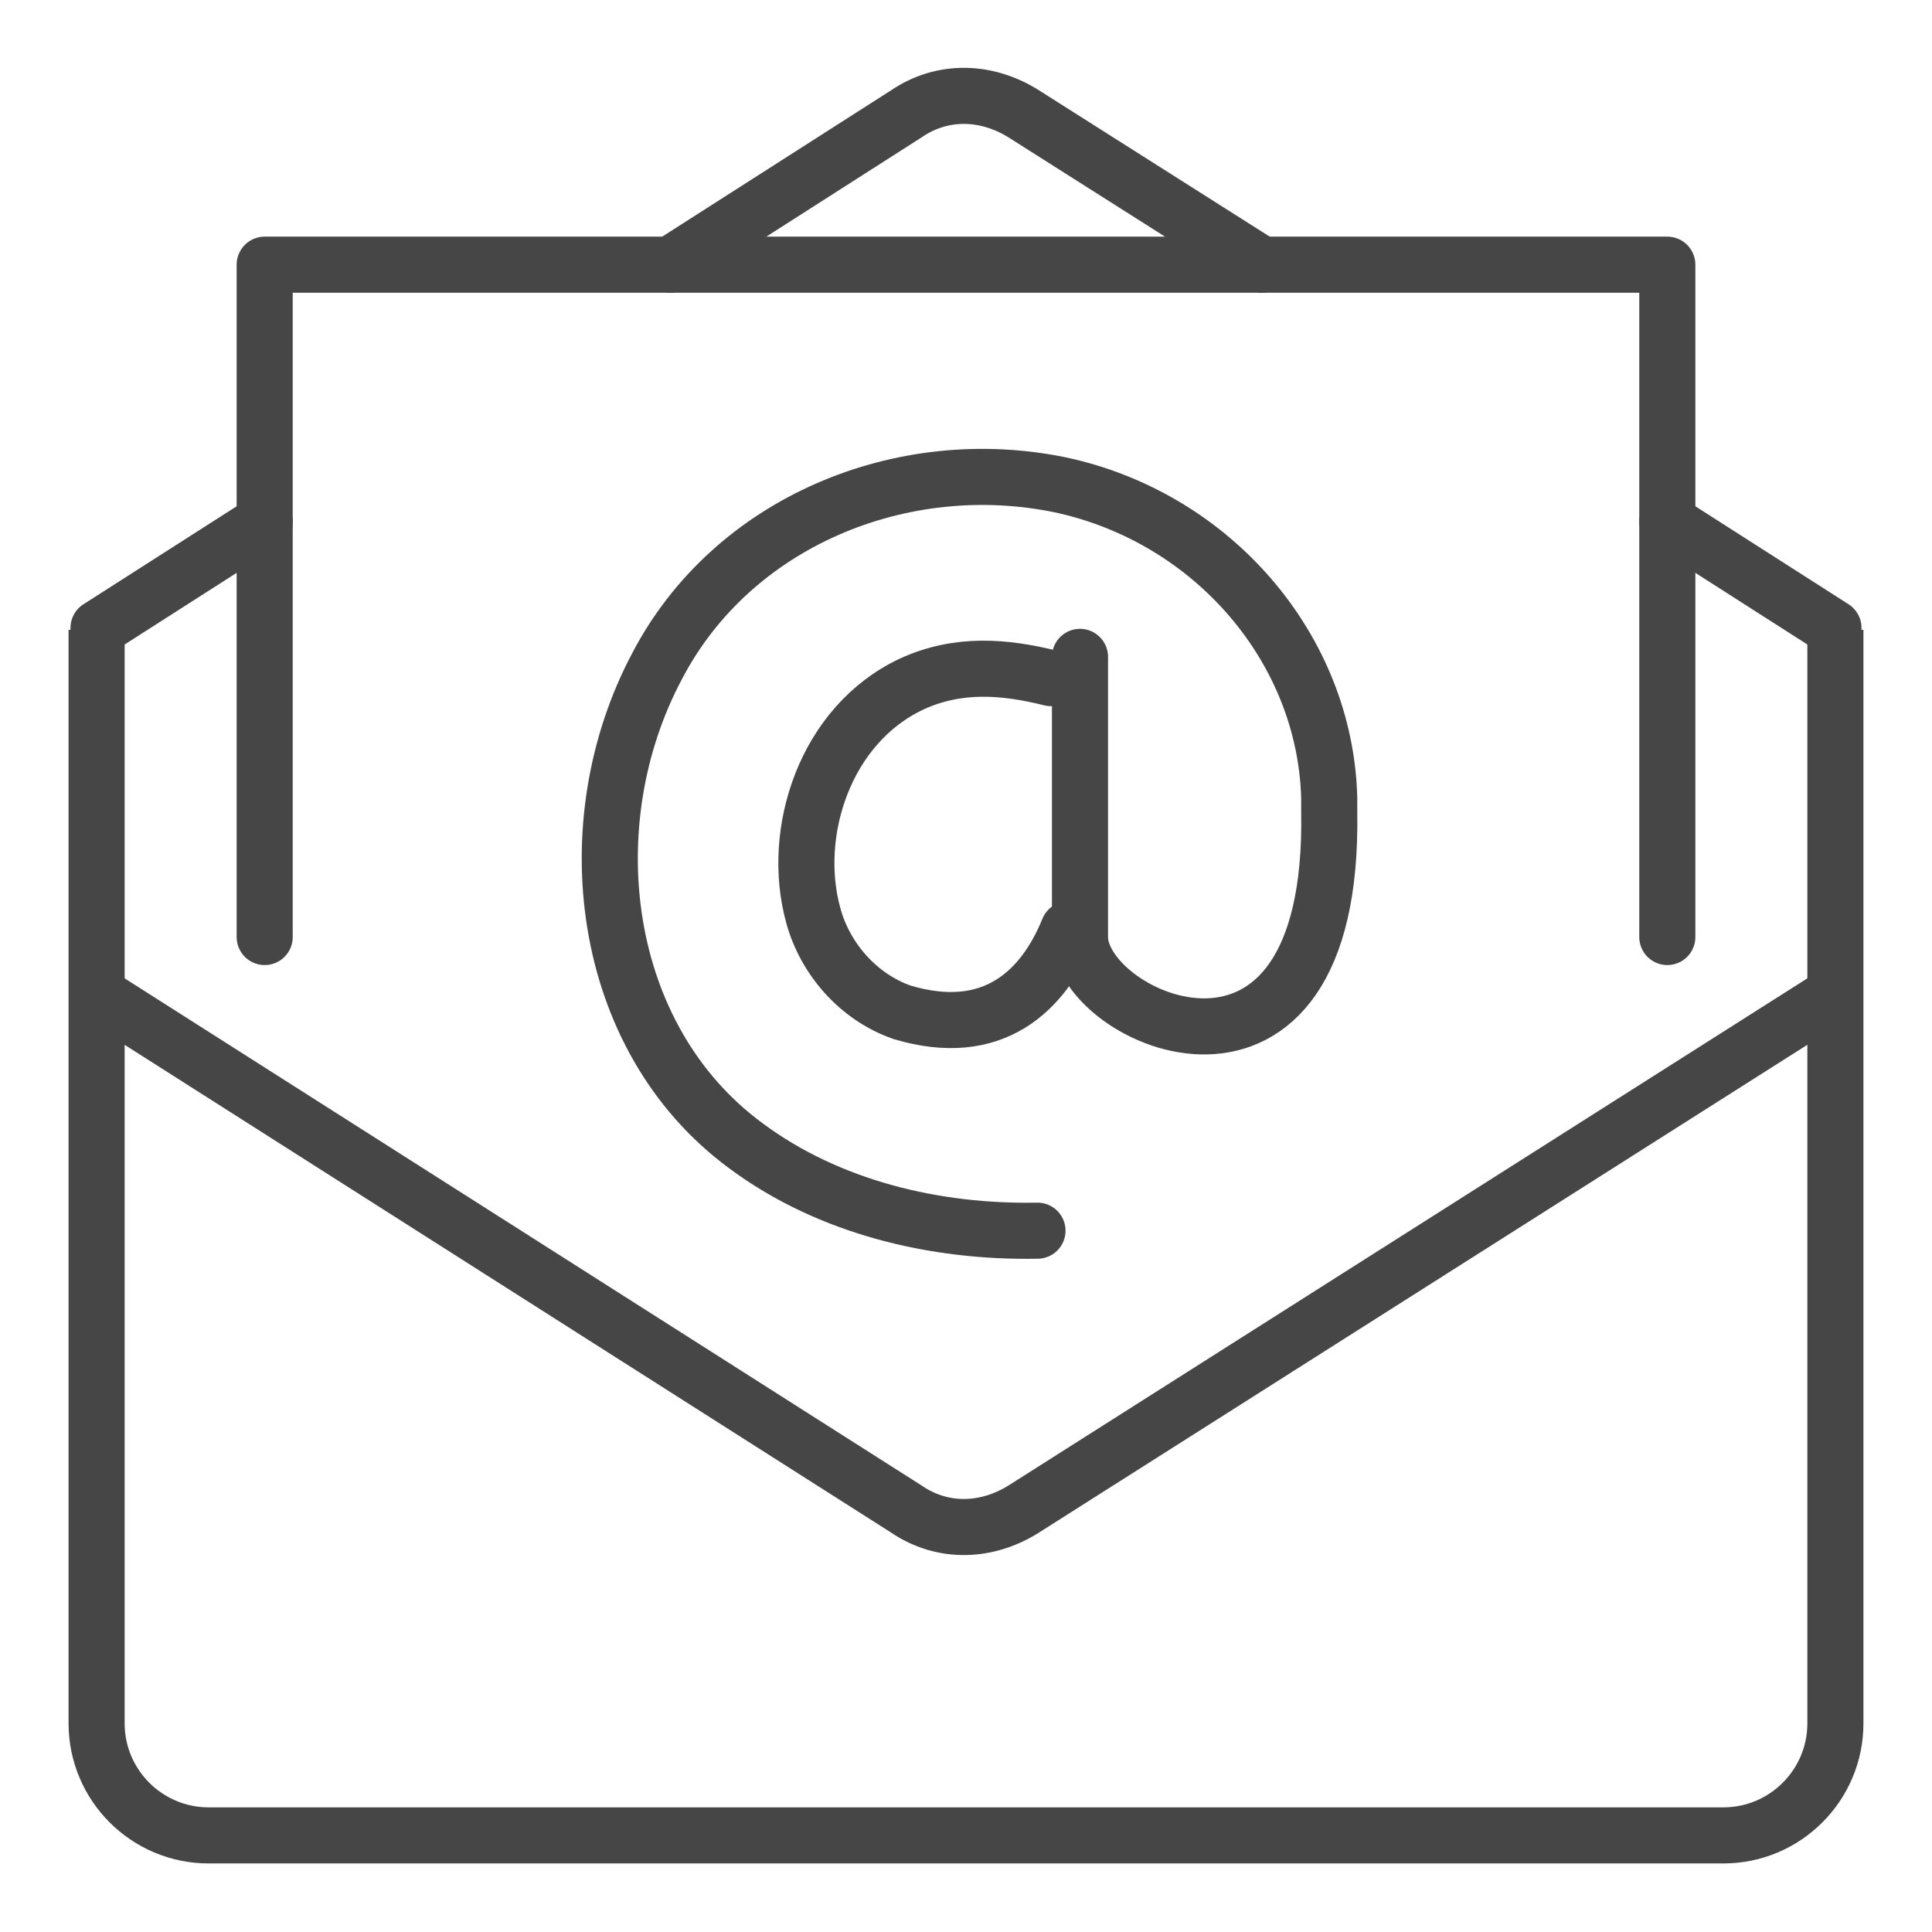
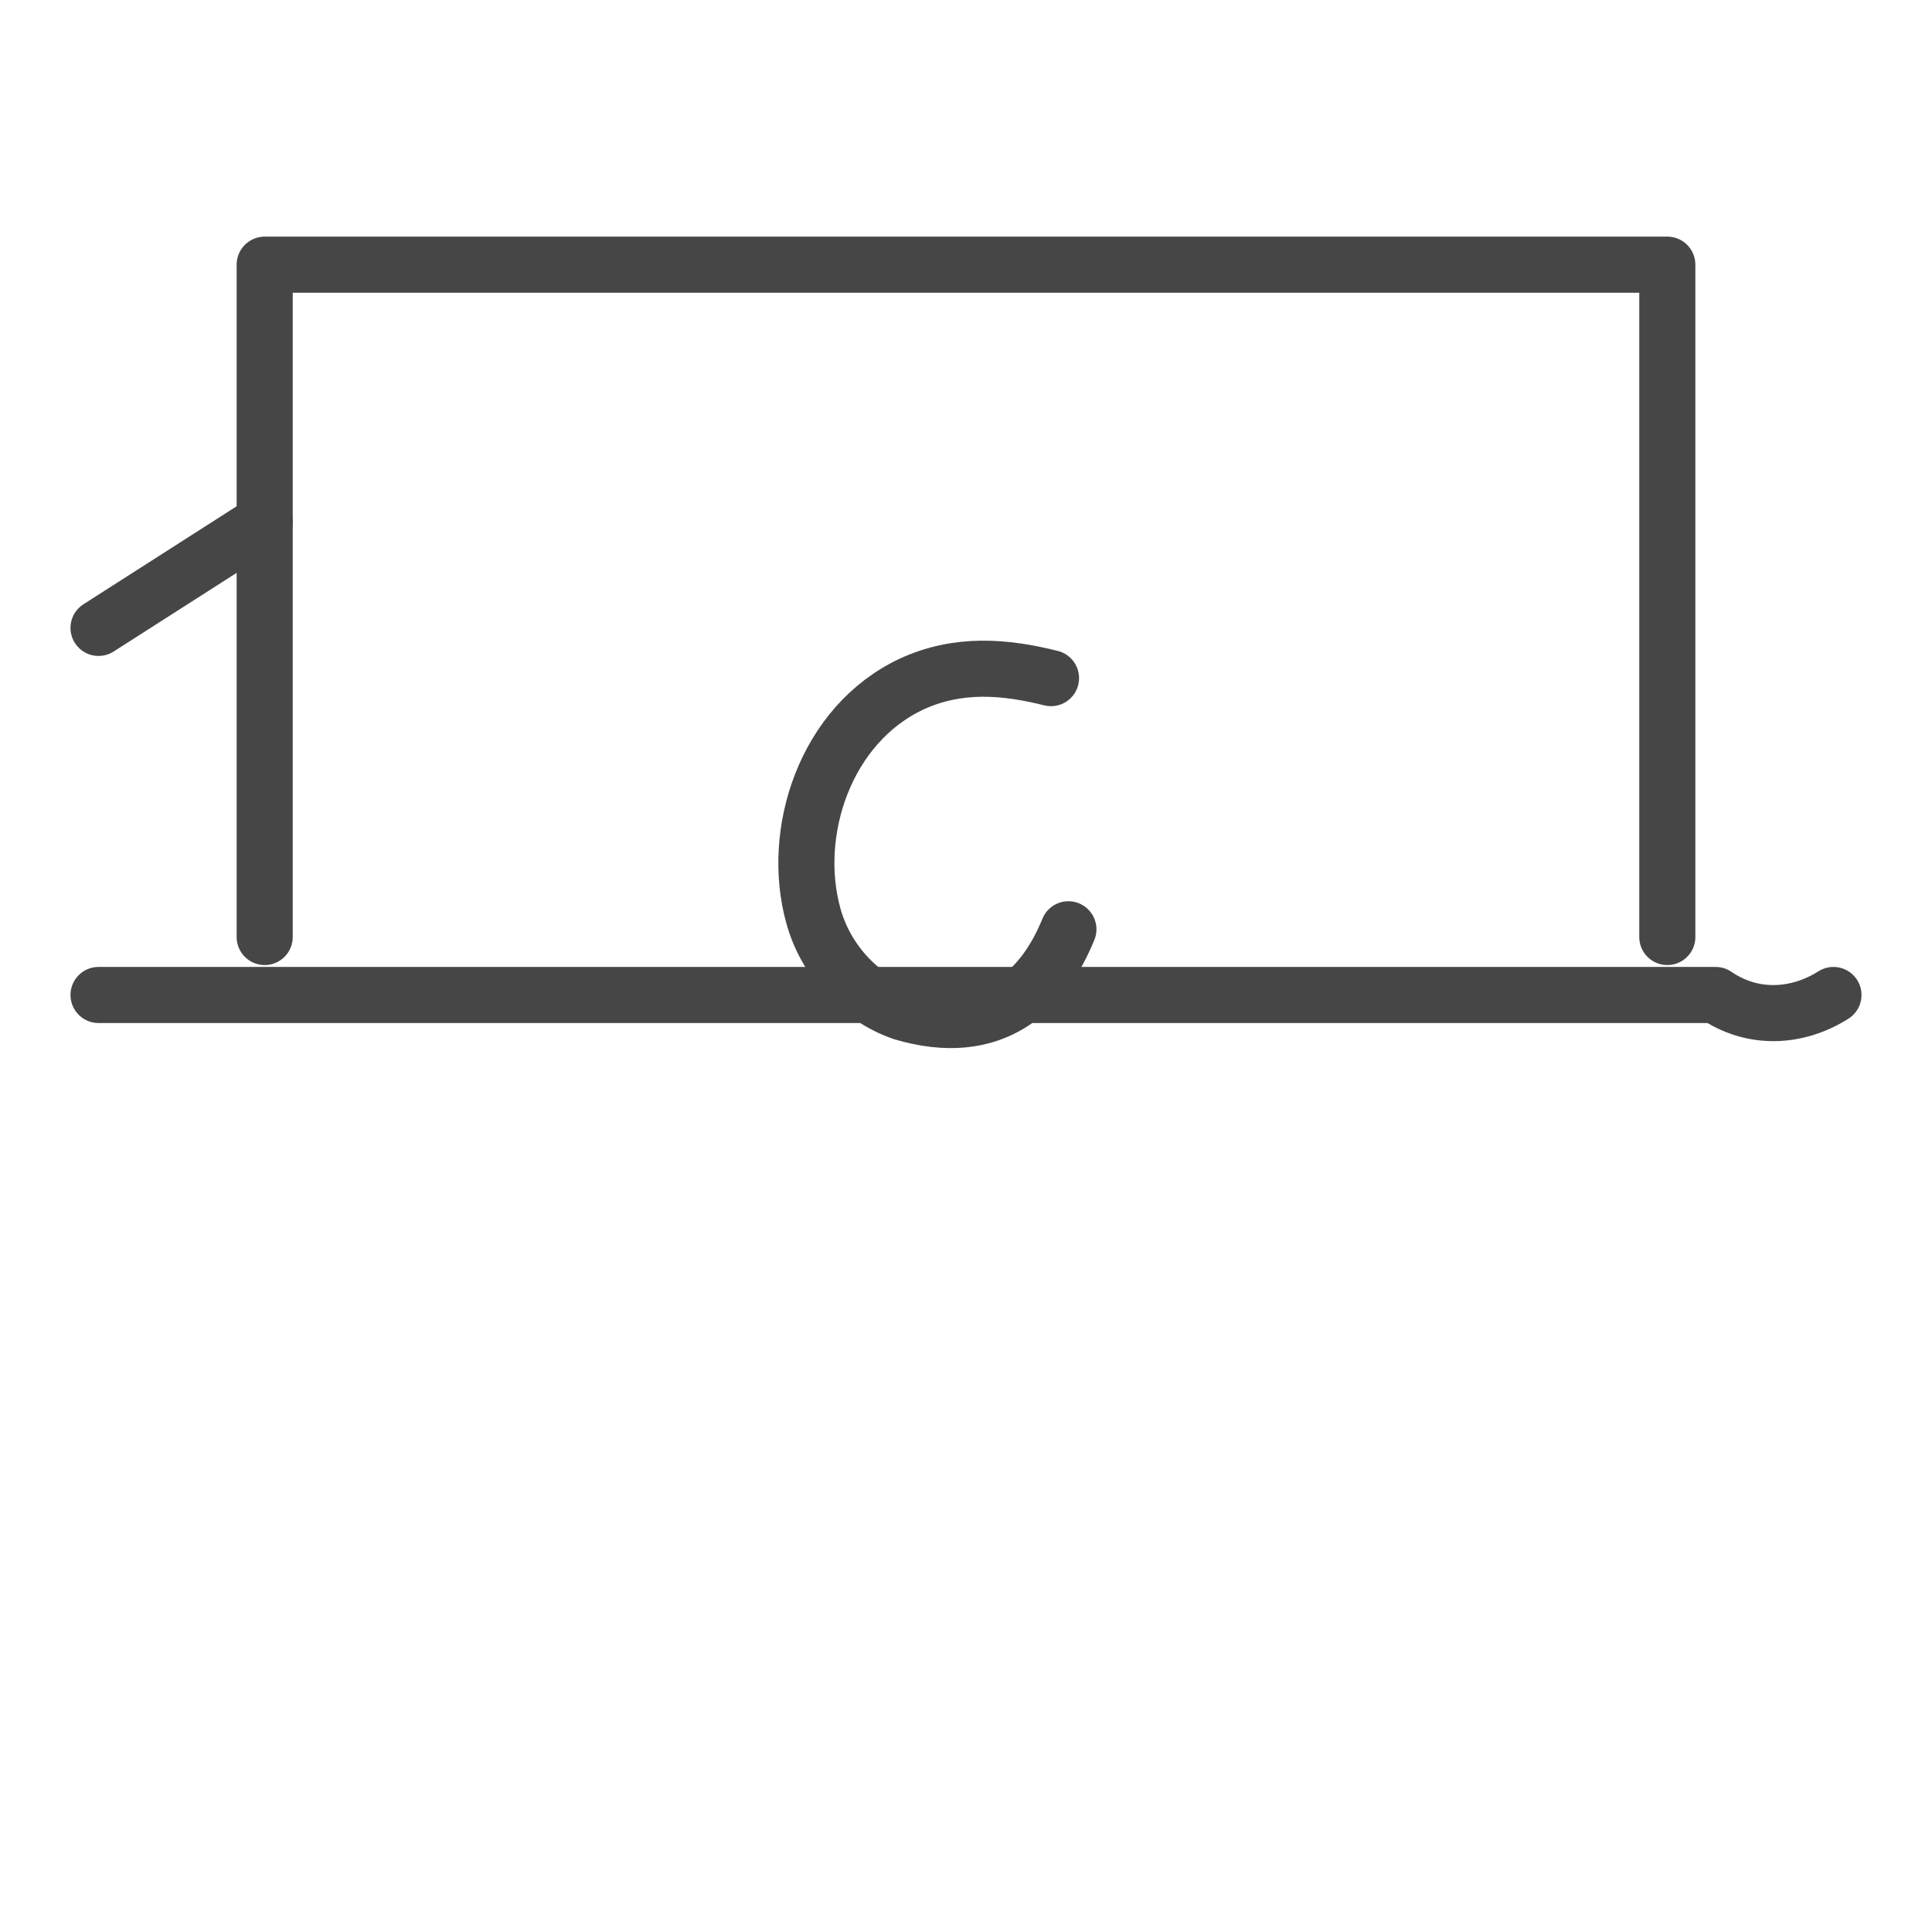
<svg xmlns="http://www.w3.org/2000/svg" version="1.1" id="Ebene_1" x="0px" y="0px" viewBox="0 0 100 100" style="enable-background:new 0 0 100 100;" xml:space="preserve" width="400" height="400">
  <style type="text/css">
	.st0{fill:none;stroke:#464646;stroke-width:2.903;stroke-linejoin:round;stroke-miterlimit:10;}
	.st1{fill:none;stroke:#464646;stroke-width:2.903;stroke-linecap:round;stroke-linejoin:round;stroke-miterlimit:10;}
</style>
  <g id="email_3_">
-     <path class="st0" d="M95,32.6v56.6c0,3.2-2.6,5.8-5.8,5.8H10.8C7.6,95,5,92.4,5,89.2V32.6" />
    <line class="st1" x1="13.7" y1="27" x2="5.1" y2="32.5" />
-     <path class="st1" d="M65.3,13.7L53,5.9c-1.9-1.2-4.2-1.3-6.1,0l-12.2,7.8" />
-     <line class="st1" x1="94.9" y1="32.5" x2="86.3" y2="27" />
-     <path class="st1" d="M94.9,51.5L53,78.1c-1.9,1.2-4.2,1.3-6.1,0L5.1,51.5" />
+     <path class="st1" d="M94.9,51.5c-1.9,1.2-4.2,1.3-6.1,0L5.1,51.5" />
    <polyline class="st1" points="13.7,48.5 13.7,13.7 86.3,13.7 86.3,48.5  " />
    <g>
-       <path class="st1" d="M53.7,63.7c-5.3,0.1-10.8-1.2-15.1-4.4C31,53.7,29.7,42.6,34,34.5c3.9-7.5,12.7-11.1,20.9-9.4    c7.9,1.7,13.7,8.5,13.9,16.2c0,0.2,0,0.5,0,0.7c0.3,16.7-12.9,10.8-12.9,6.5V34" />
      <path class="st1" d="M54.4,35.1c-2.4-0.6-4.8-0.8-7.2,0.3c-4.5,2.1-6.3,7.7-5.1,12c0.6,2.2,2.3,4.2,4.6,5c4.7,1.4,7.3-1.1,8.6-4.3    " />
    </g>
  </g>
</svg>